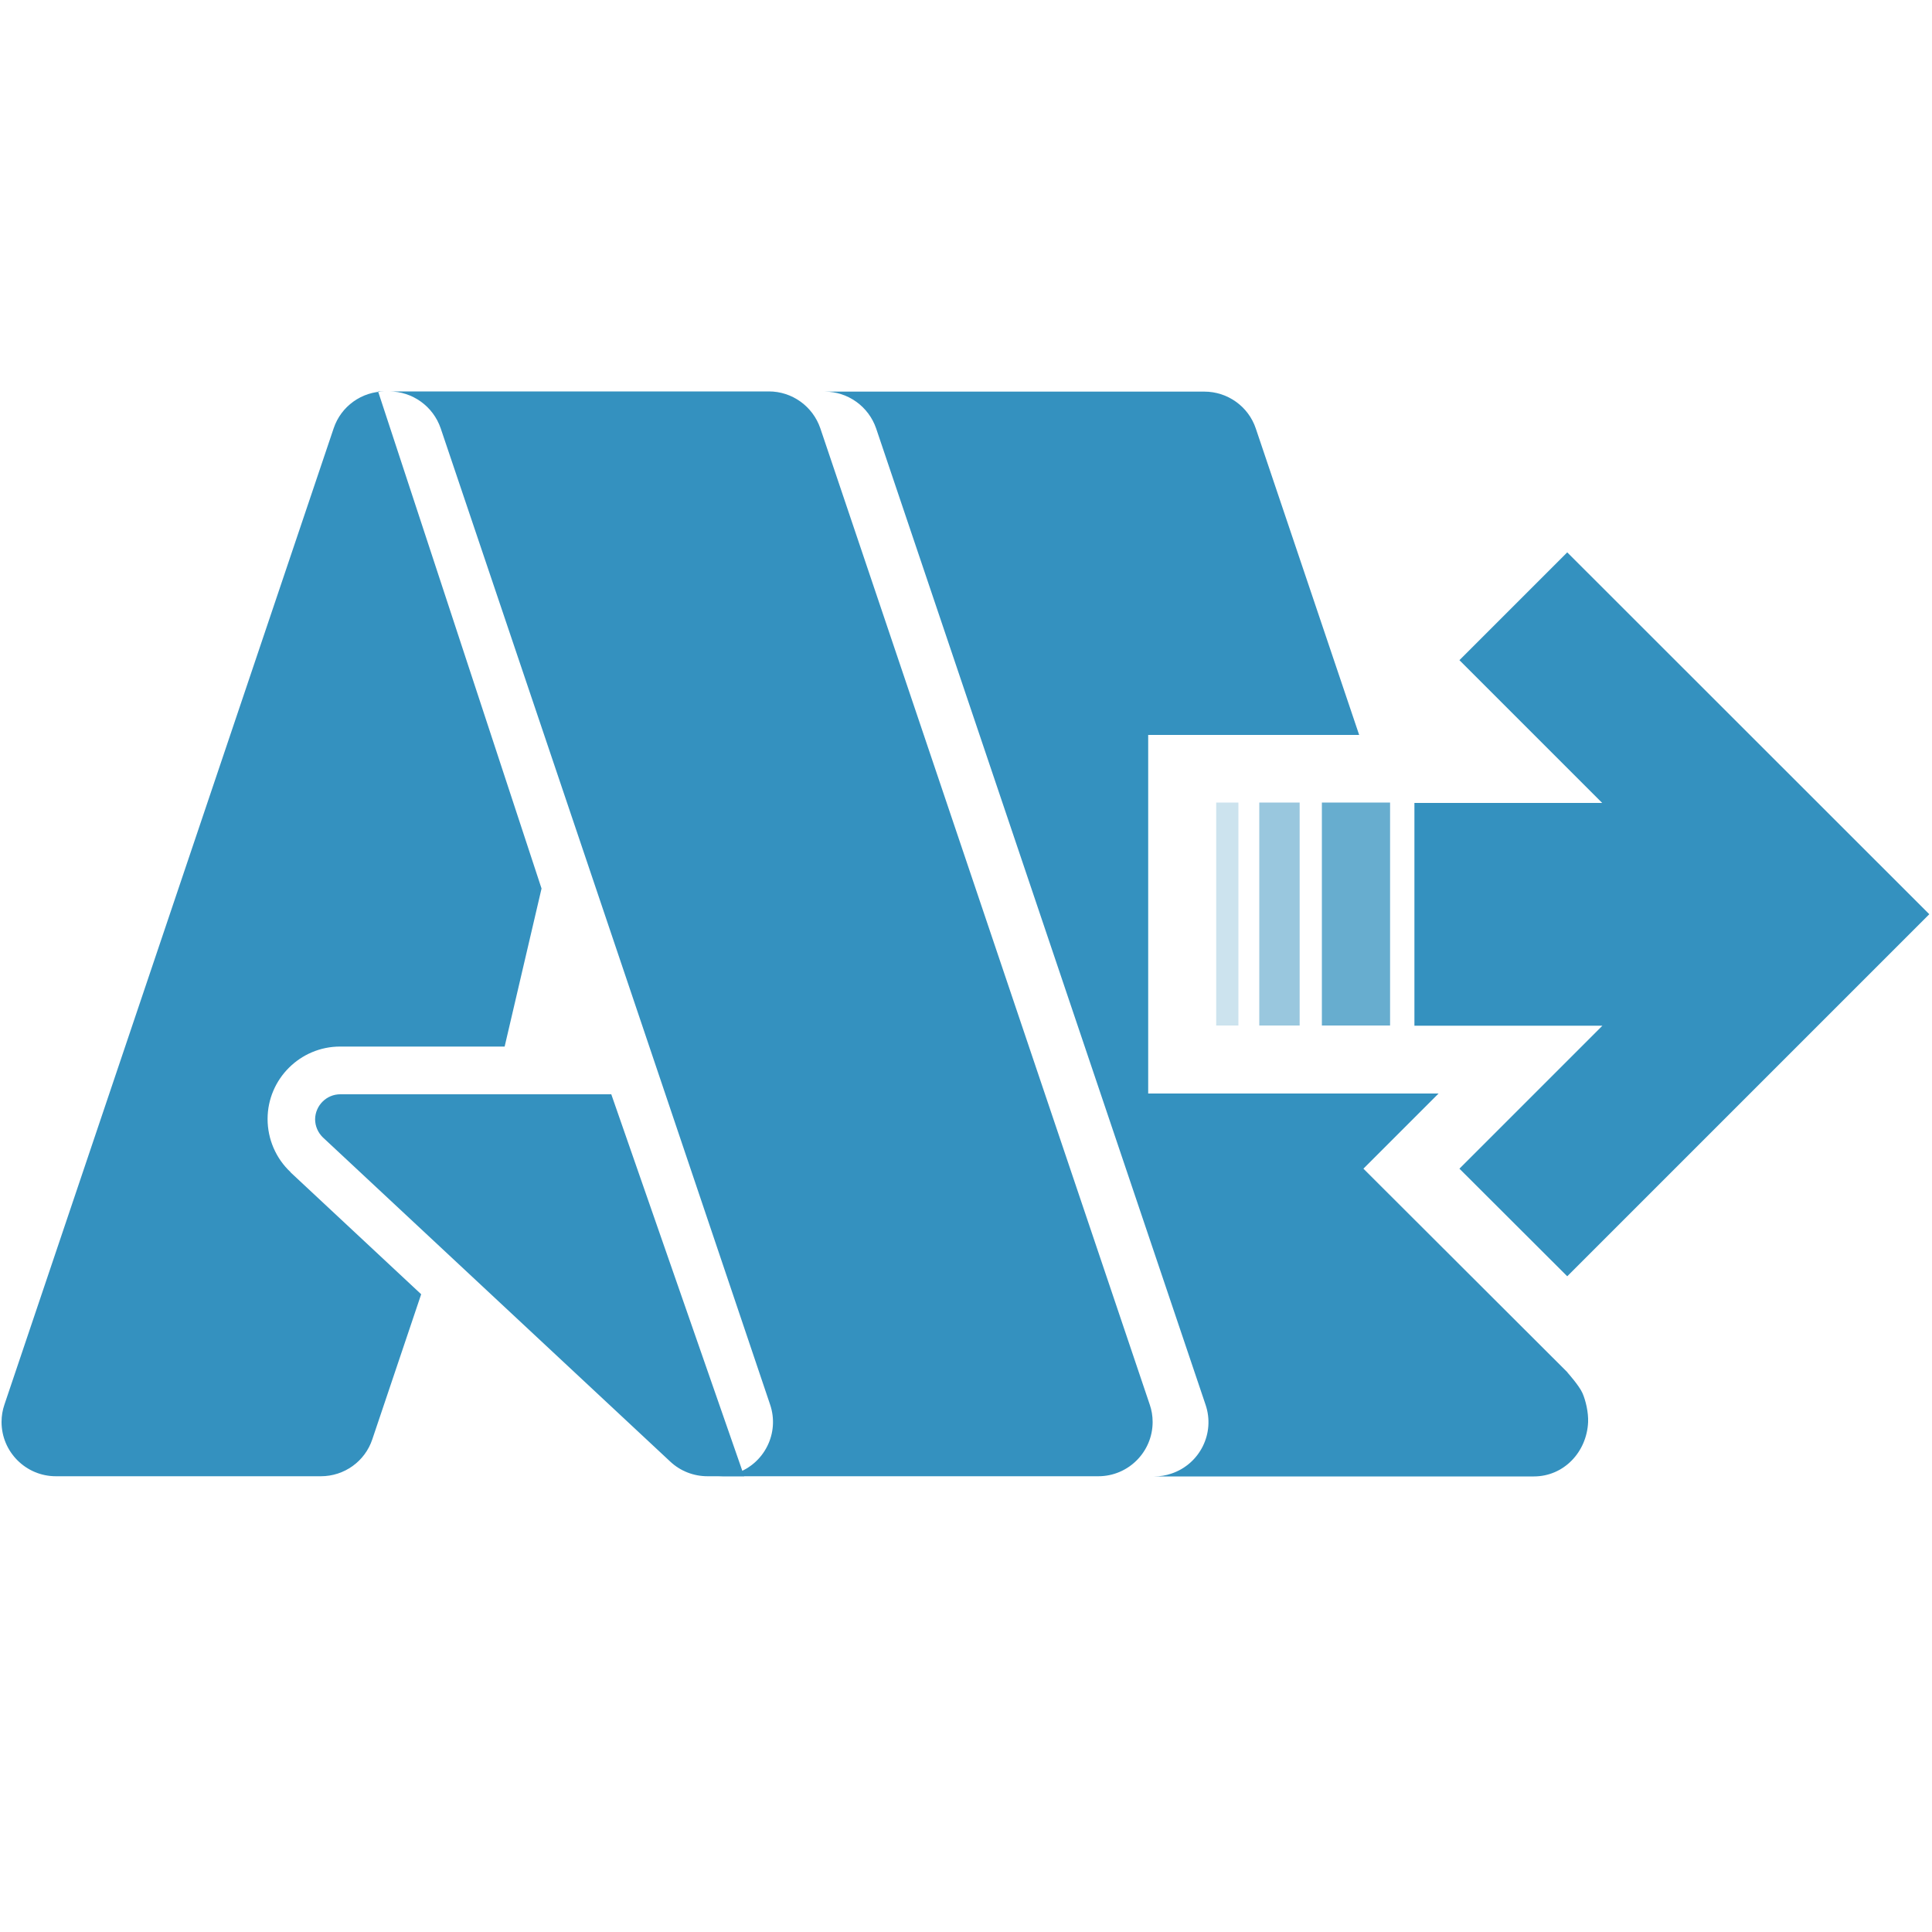
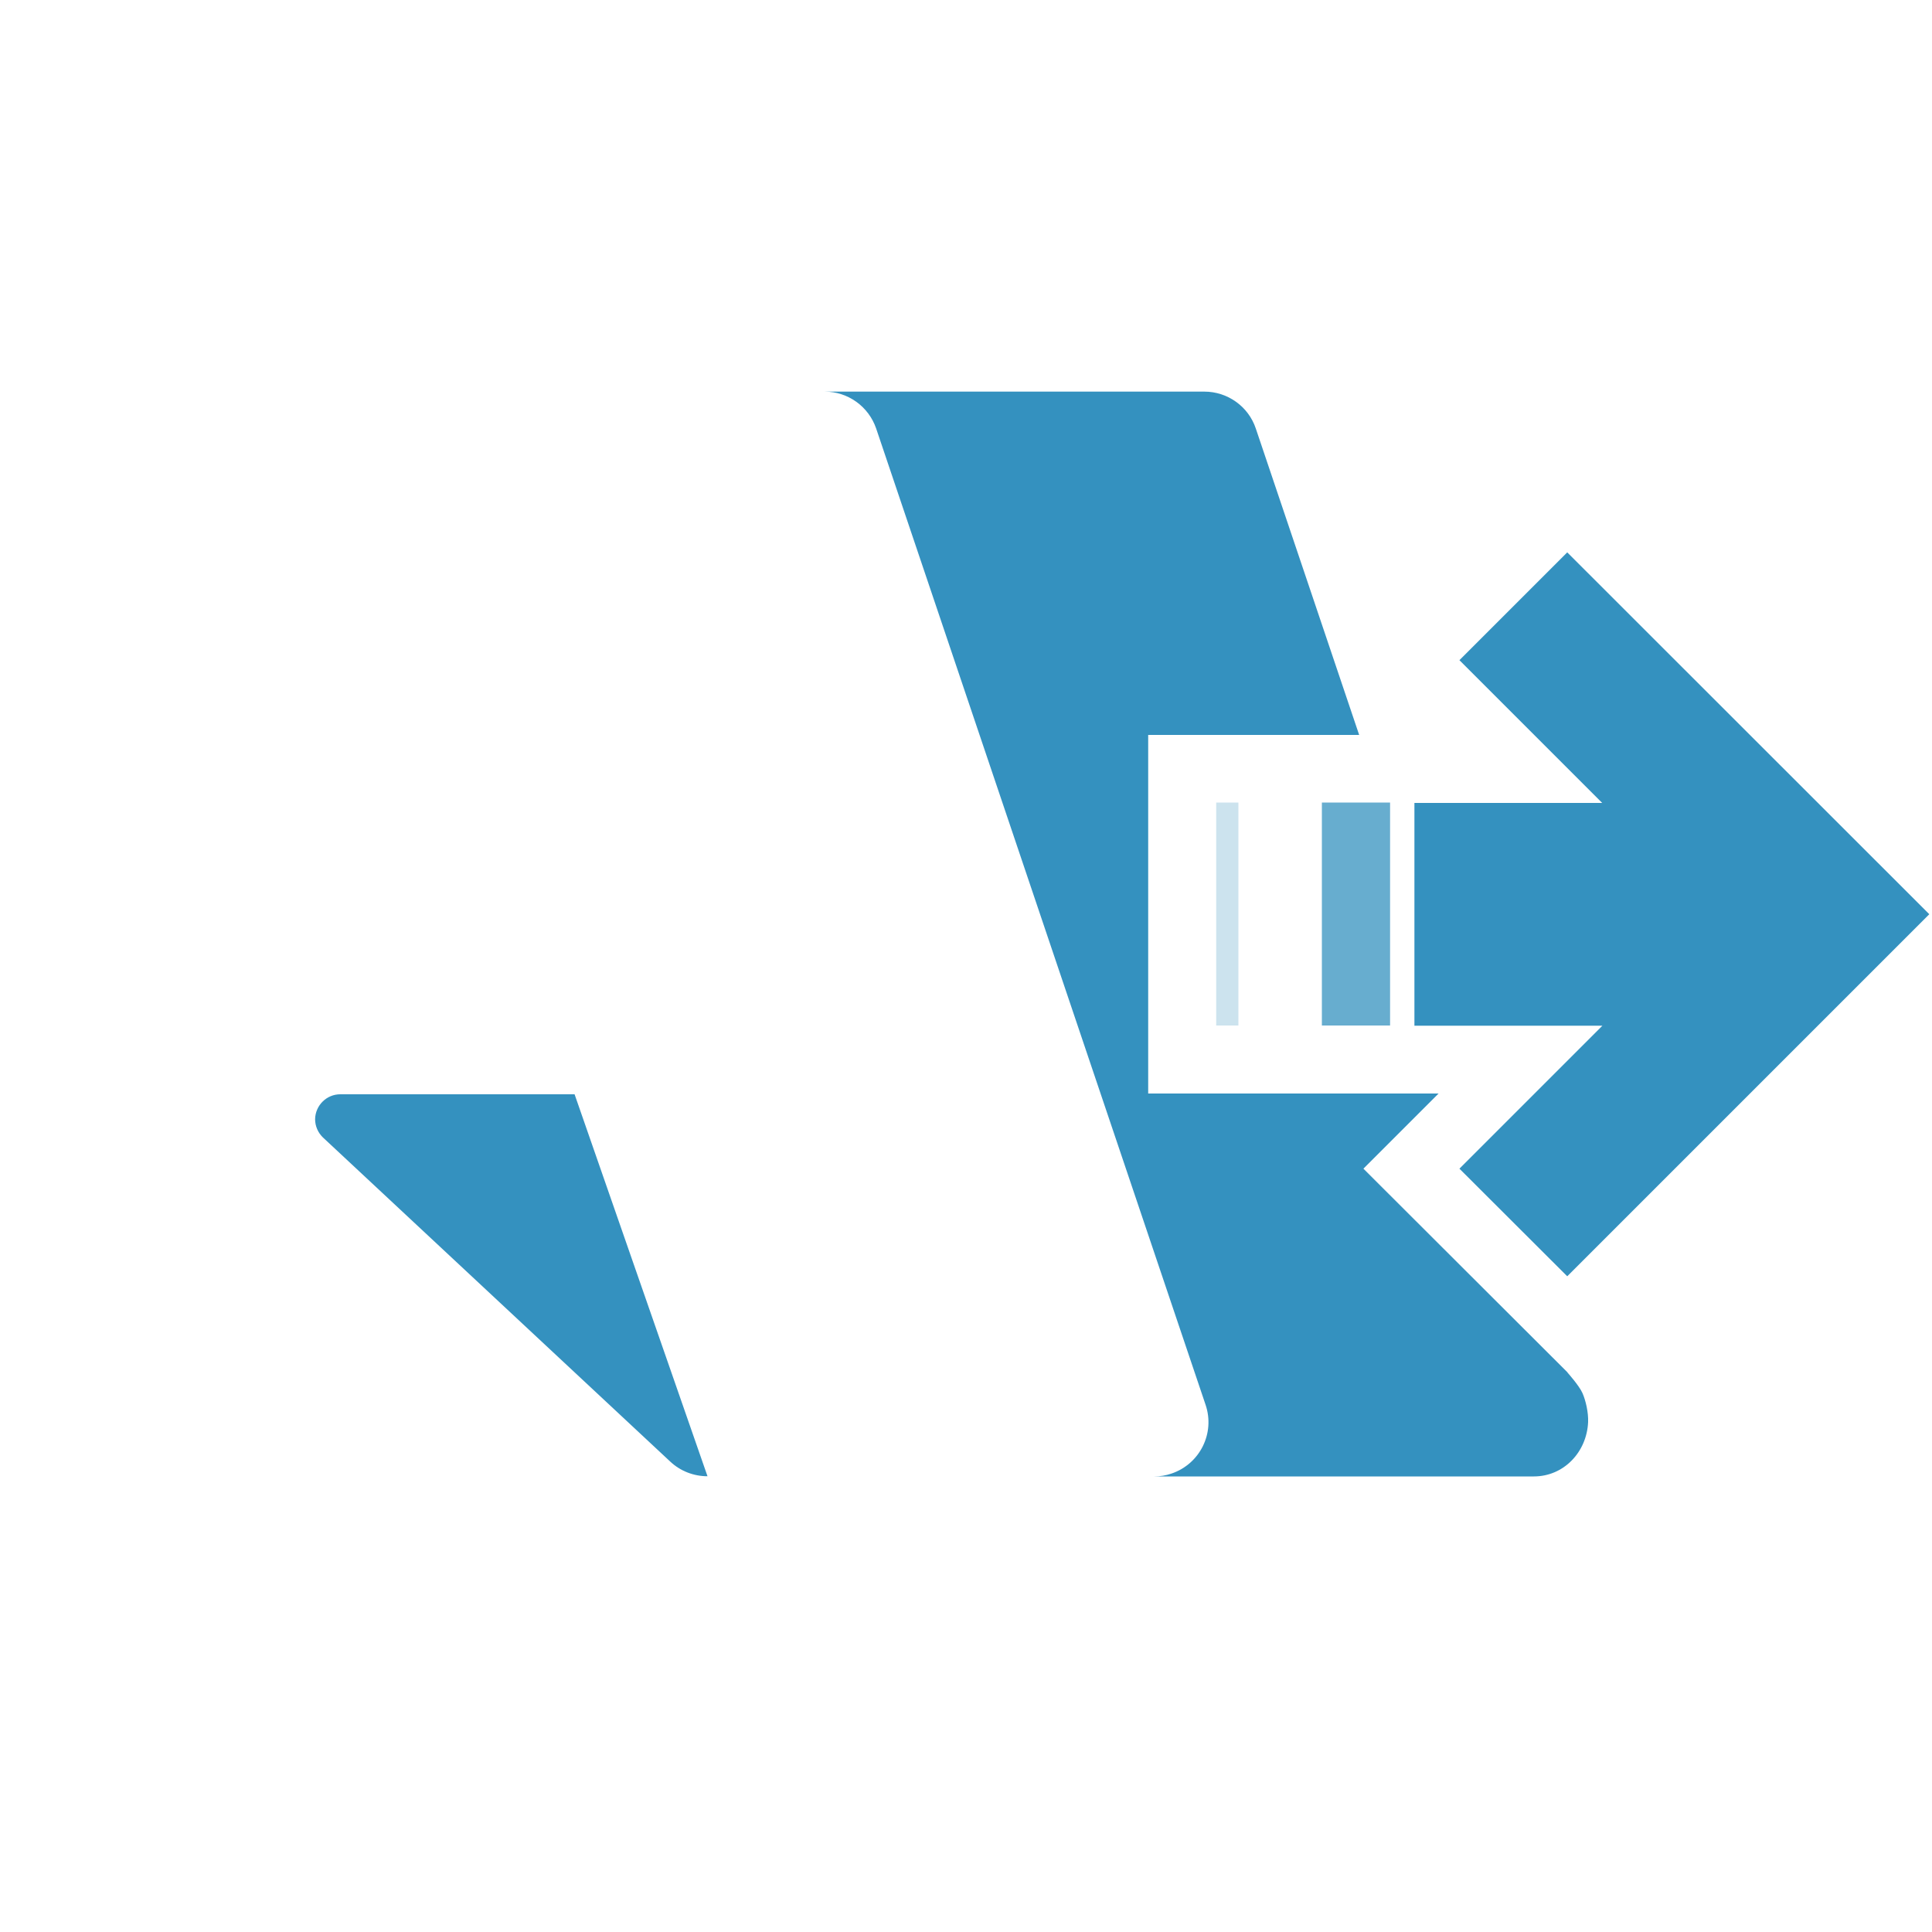
<svg xmlns="http://www.w3.org/2000/svg" id="a" data-name="Layer 1" width="100" height="100" viewBox="0 0 100 100">
-   <path d="M15.04,60.67c-.76-.71-1.19-1.71-1.19-2.75,0-2.07,1.69-3.75,3.75-3.75h8.52l1.91-8.18-8.46-25.73h.36c-1.21,0-2.28,.77-2.66,1.91L.23,72.7c-.1,.29-.15,.59-.15,.9,0,1.55,1.26,2.81,2.81,2.81h13.72c1.21,0,2.28-.77,2.66-1.91l2.53-7.51-6.76-6.31Z" fill="#3491bf" />
-   <path d="M31.64,56.64h-14.03c-.71,0-1.29,.58-1.3,1.29,0,.36,.15,.7,.41,.95l17.97,16.77c.52,.49,1.21,.76,1.93,.76h1.9l-6.88-19.77Z" fill="#3491bf" />
-   <path d="M42.46,22.17c-.39-1.14-1.46-1.91-2.66-1.91H20.15c1.2,0,2.27,.77,2.66,1.91l7.62,22.58,9.43,27.95c.5,1.47-.29,3.06-1.76,3.56-.29,.1-.59,.15-.9,.15h19.65c1.55,0,2.81-1.26,2.81-2.81,0-.31-.05-.61-.15-.9L42.46,22.17Z" fill="#3491bf" />
+   <path d="M31.64,56.64h-14.03c-.71,0-1.29,.58-1.3,1.29,0,.36,.15,.7,.41,.95l17.97,16.77c.52,.49,1.21,.76,1.93,.76l-6.88-19.77Z" fill="#3491bf" />
  <path d="M81.13,71.03l-10.56-10.54,3.89-3.89h-15.03v-18.56h10.92l-5.35-15.86c-.38-1.14-1.46-1.91-2.66-1.91h-19.65c1.2,0,2.27,.77,2.66,1.91l7.62,22.58,9.43,27.95c.5,1.47-.29,3.06-1.76,3.56-.29,.1-.59,.15-.9,.15h19.65c1.55,0,2.74-1.26,2.81-2.81,.02-.5-.12-1.11-.29-1.5s-.78-1.07-.78-1.07Z" fill="#3491bf" />
  <g>
    <polygon points="81.12 28.59 75.54 34.17 82.93 41.56 73.21 41.56 73.21 53.09 82.94 53.09 75.54 60.49 81.12 66.06 99.86 47.32 81.12 28.59" fill="#3491bf" />
    <rect x="68.42" y="41.54" width="3.53" height="11.54" fill="#3491bf" opacity=".75" />
-     <rect x="65.18" y="41.54" width="2.09" height="11.54" fill="#3491bf" opacity=".5" />
    <rect x="62.95" y="41.54" width="1.15" height="11.54" fill="#3491bf" opacity=".25" />
  </g>
</svg>